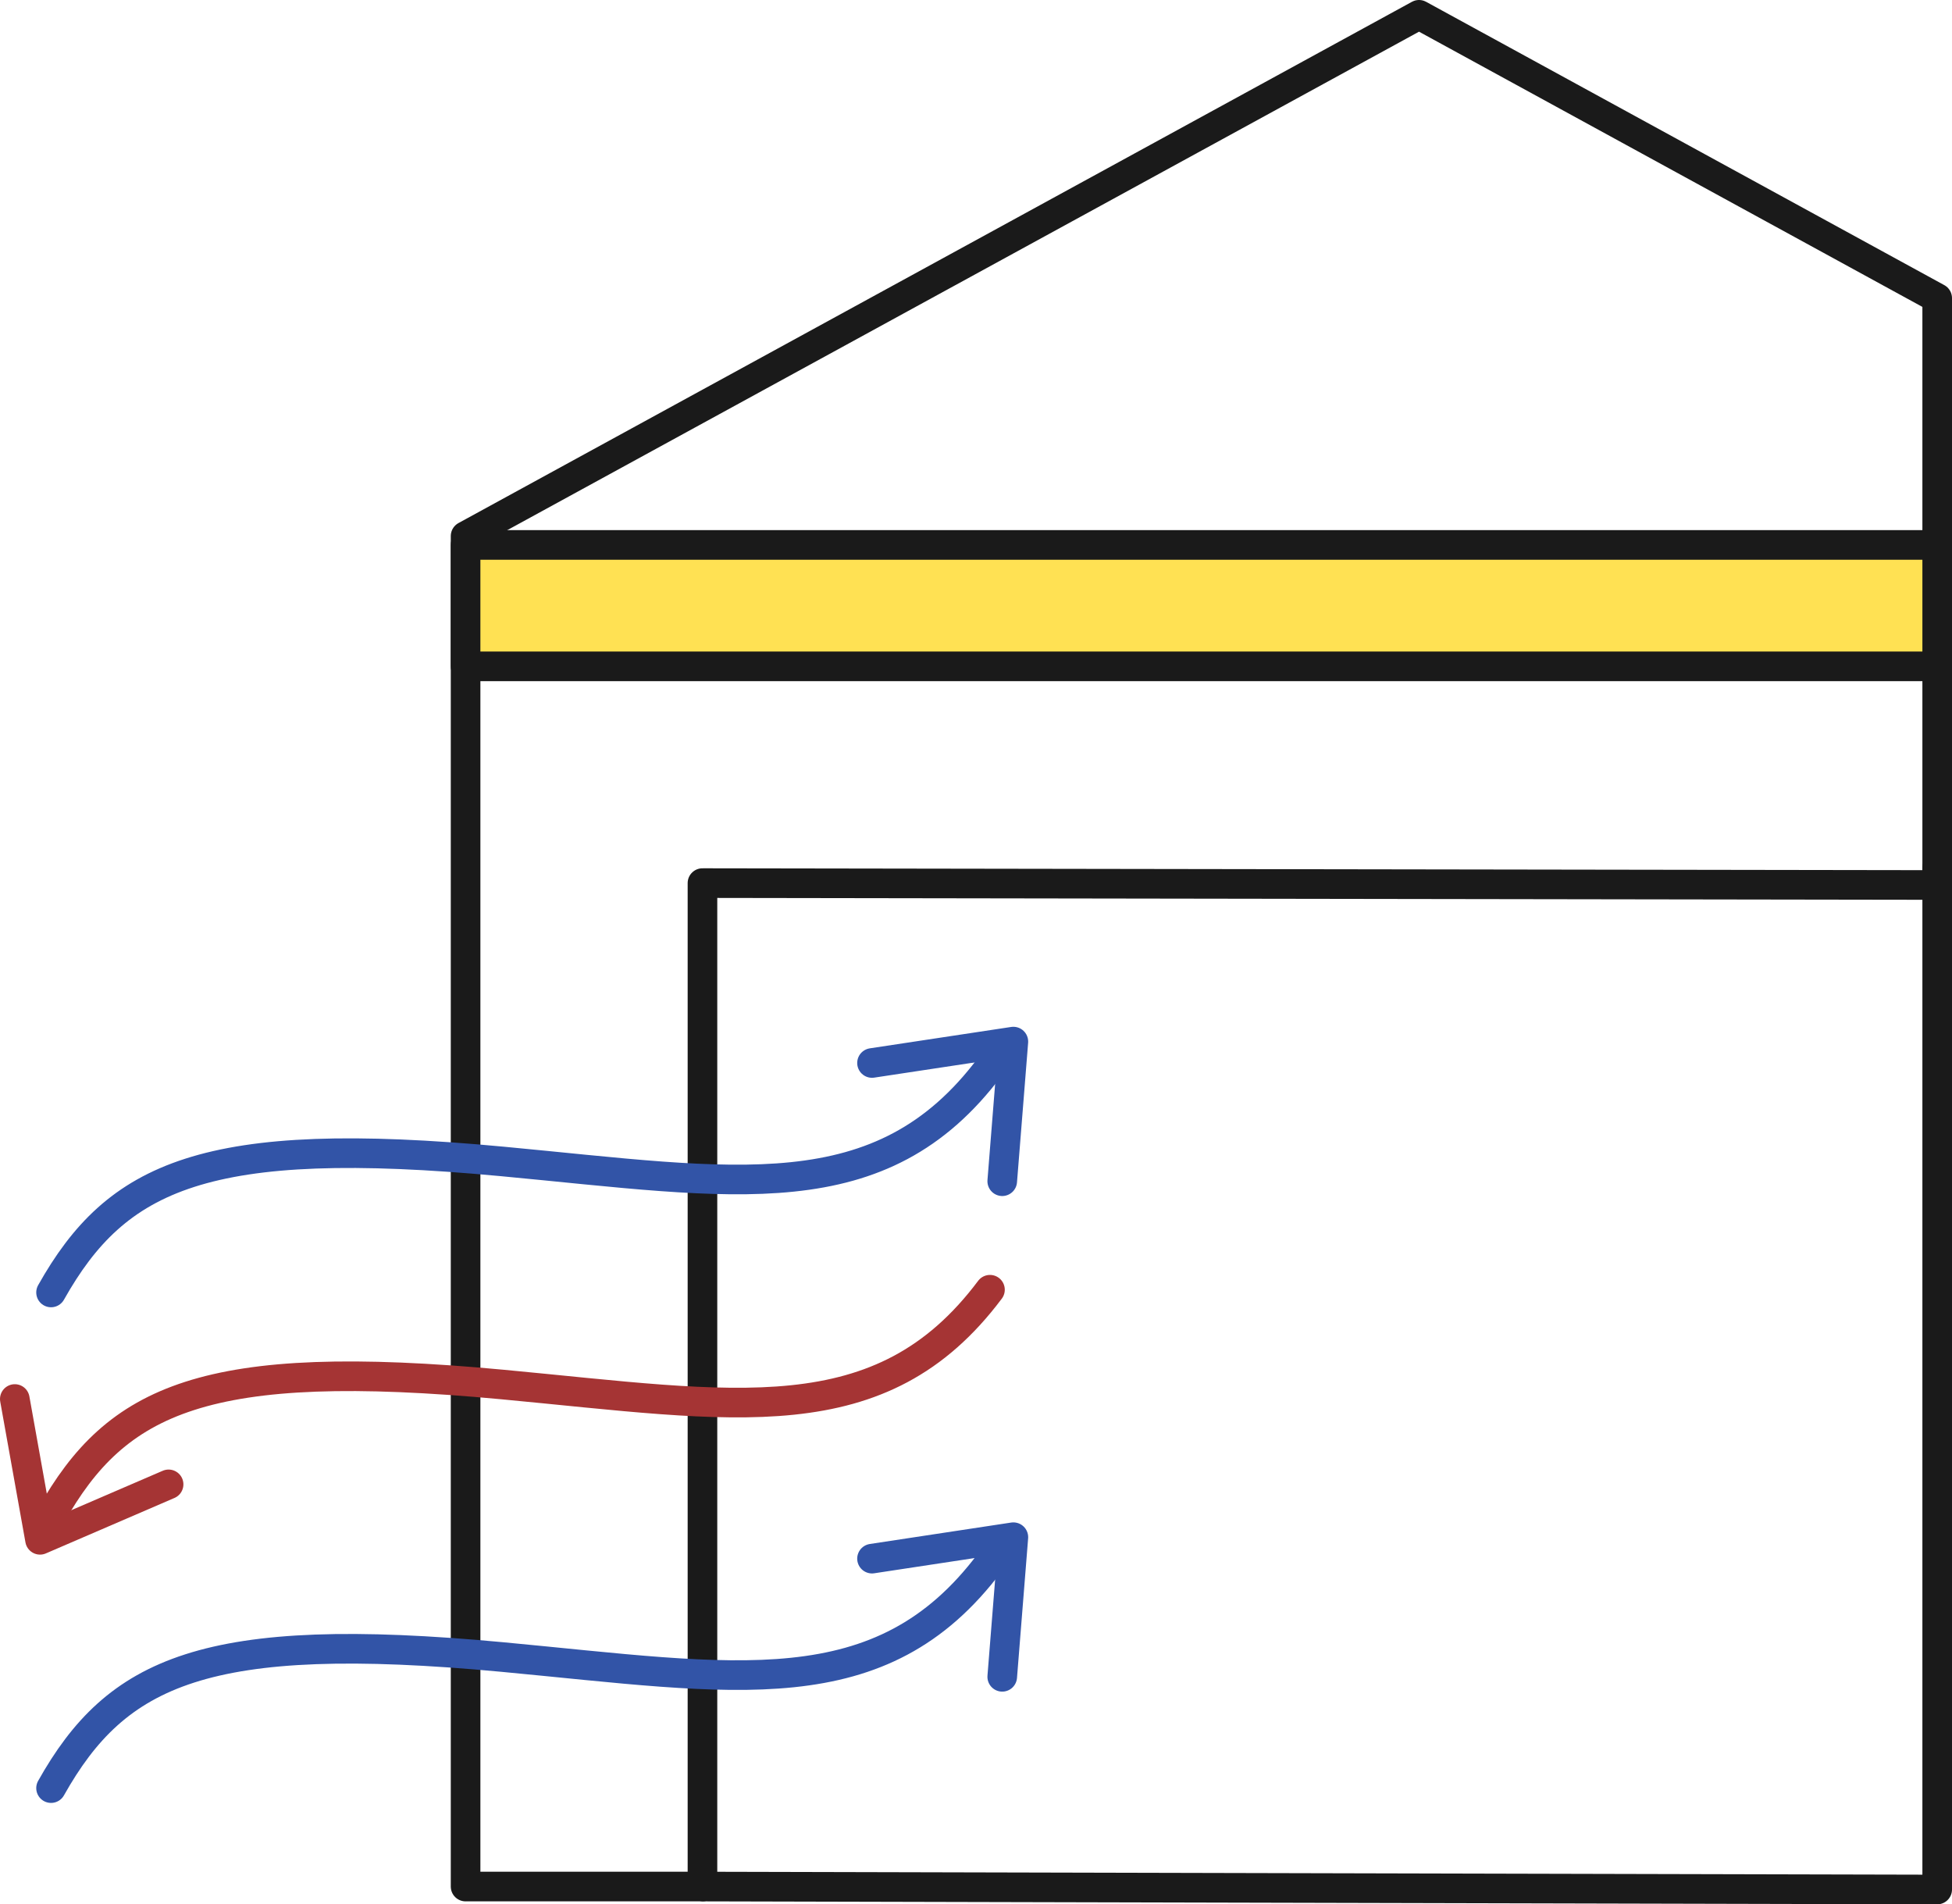
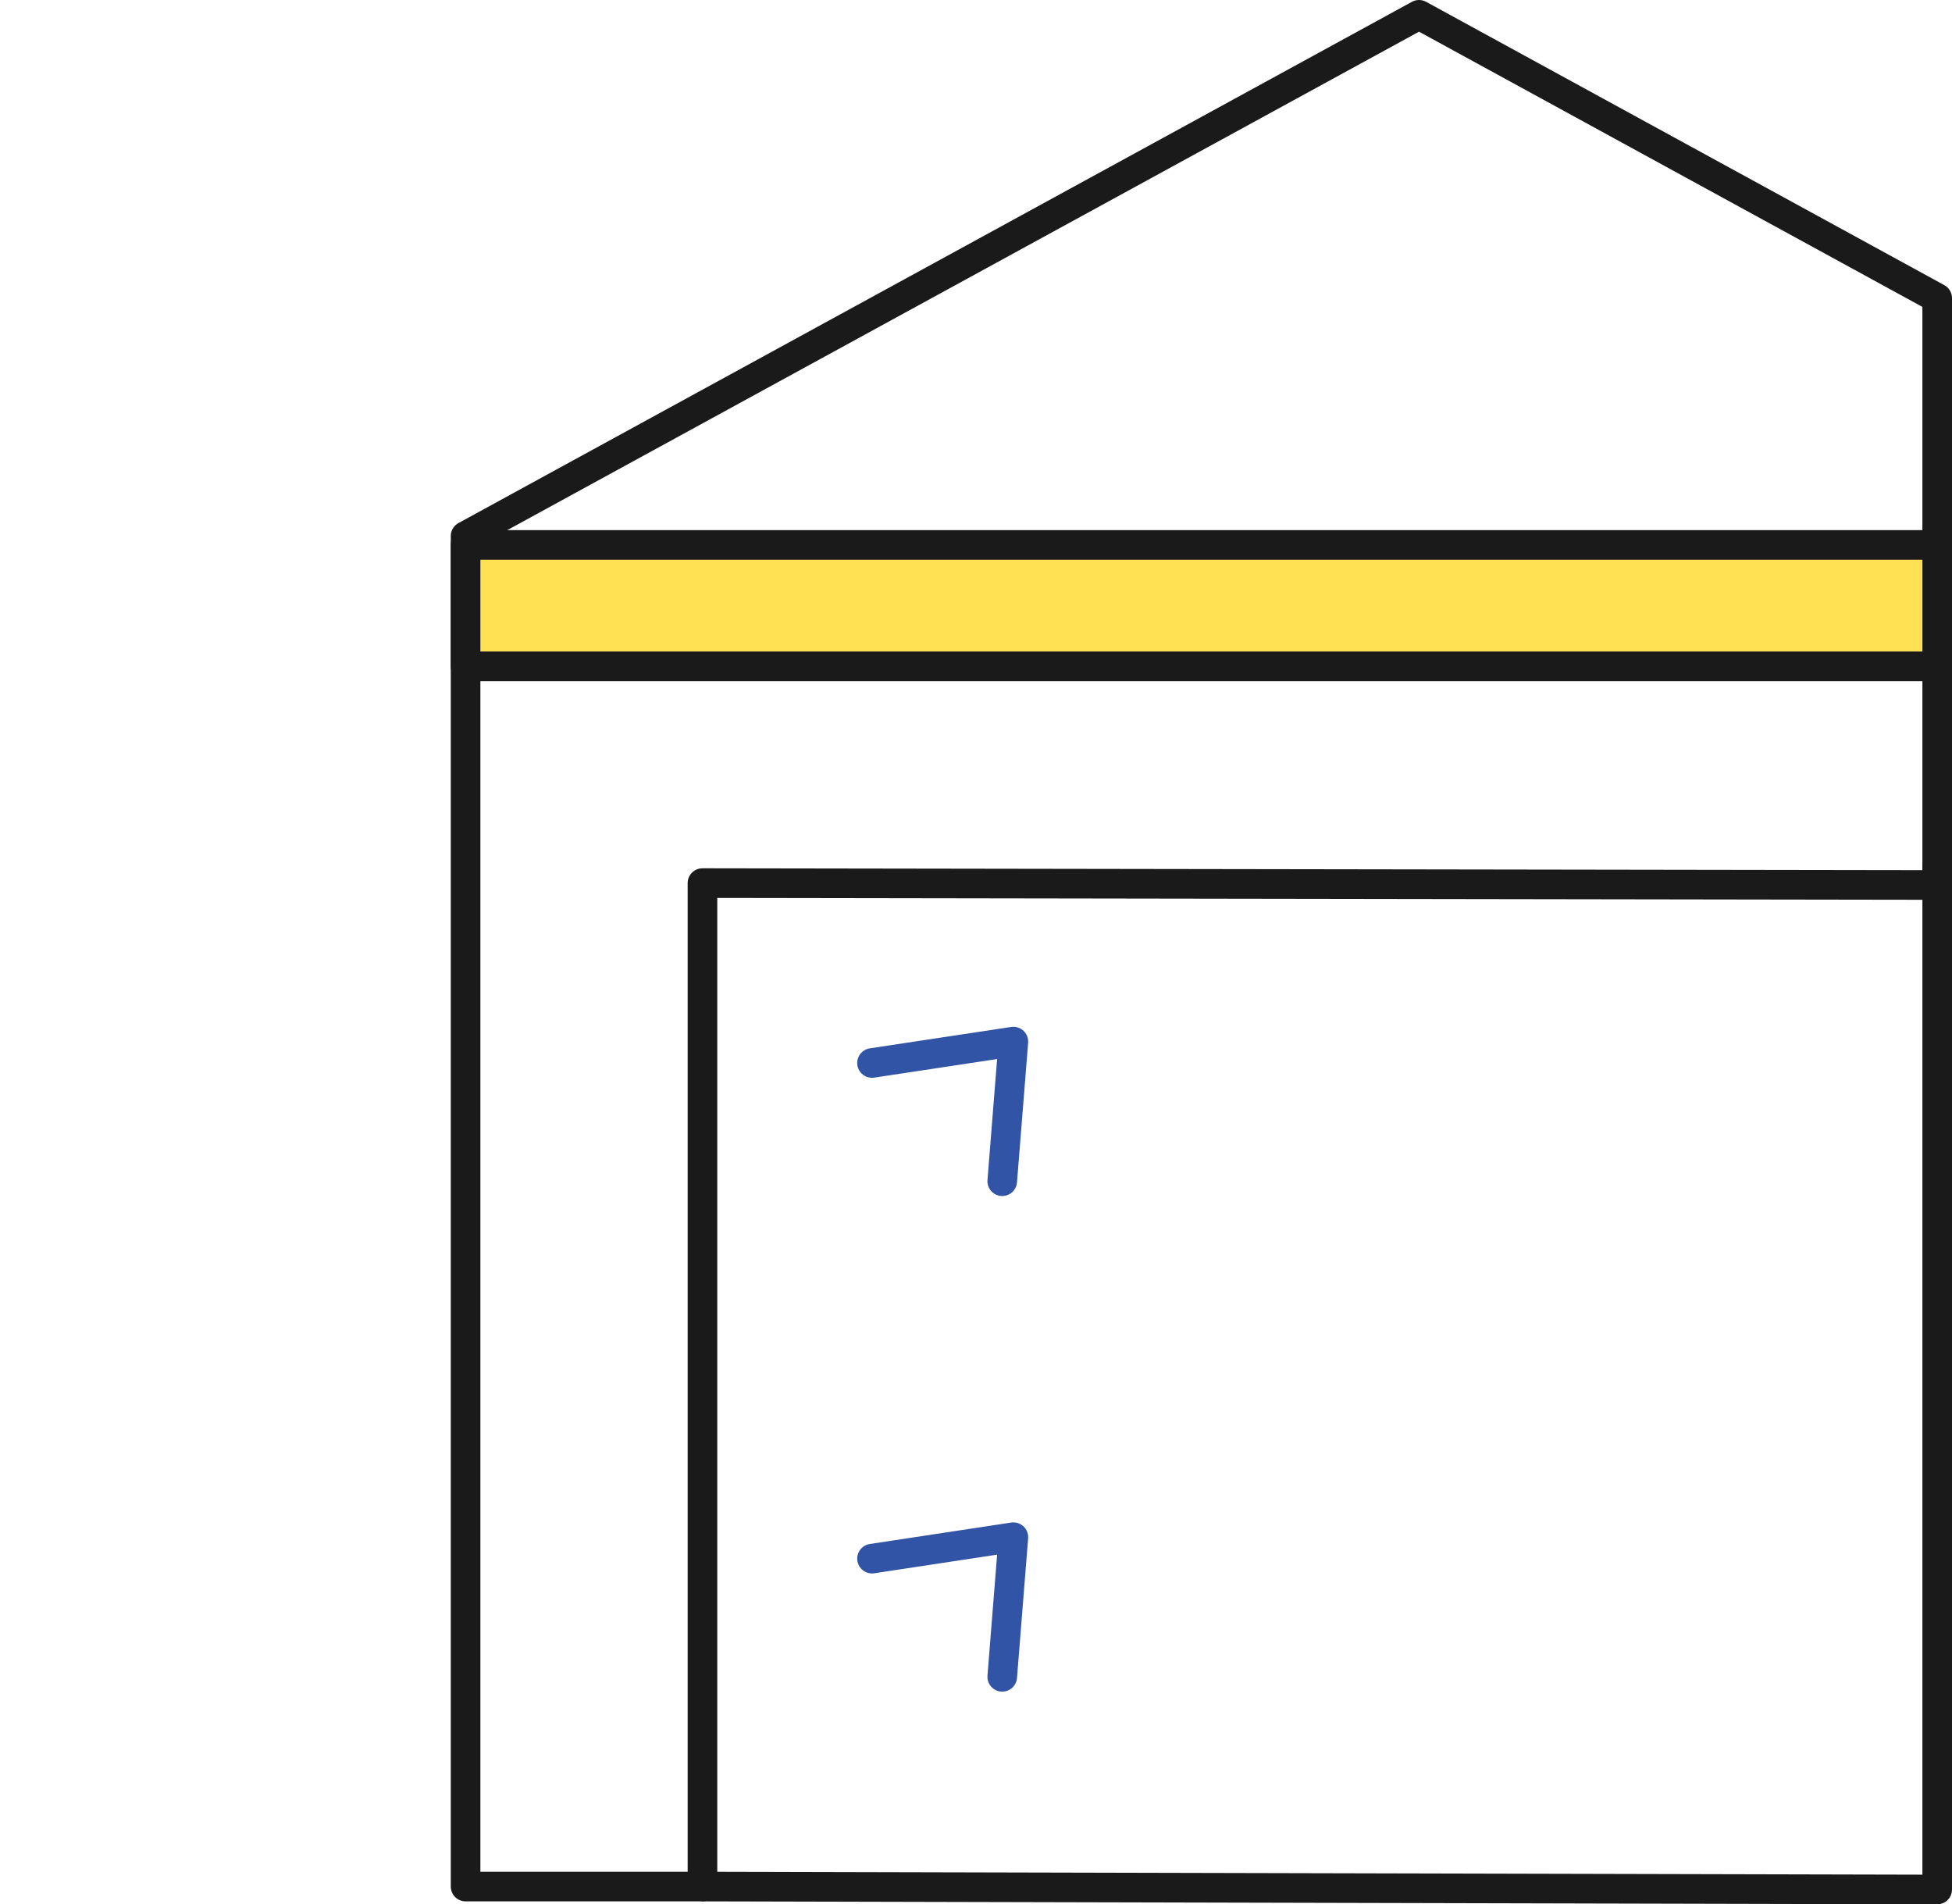
<svg xmlns="http://www.w3.org/2000/svg" viewBox="0 0 329.62 321.5">
  <defs>
    <style>.cls-1,.cls-3,.cls-4{fill:none;}.cls-1,.cls-2{stroke:#1a1a1a;}.cls-1,.cls-2,.cls-3,.cls-4{stroke-linecap:round;stroke-linejoin:round;stroke-width:5px;}.cls-2{fill:#ffe153;}.cls-3{stroke:#3254a7;}.cls-4{stroke:#a53434;}</style>
  </defs>
  <title>Asset 3</title>
  <g id="Layer_2" data-name="Layer 2">
    <g id="garage_ventilation" data-name="garage ventilation">
      <polygon class="cls-1" points="327.12 149.41 118.62 149.09 118.62 318.5 78.62 318.5 78.62 90.5 239.62 2.5 327.12 50.33 327.12 149.41" />
      <rect class="cls-2" x="78.62" y="92" width="248.5" height="20.5" />
      <g id="door">
        <polyline class="cls-1" points="118.8 318.5 327.12 319 327.12 146.49" />
      </g>
      <g id="arrow">
-         <path class="cls-3" d="M8.62,218.2c11.06-19.66,26-26.83,76.2-22.12,39.33,3.69,63.91,8.6,82.35-16" />
        <polyline class="cls-3" points="147.25 179.46 171.12 175.85 169.24 199.42" />
      </g>
      <g id="arrow-2" data-name="arrow">
-         <path class="cls-4" d="M8.62,255.87c11.06-19.67,26-26.83,76.2-22.13,39.33,3.69,63.91,8.61,82.35-16" />
-         <polyline class="cls-4" points="2.5 236.19 6.76 259.96 28.47 250.6" />
-       </g>
+         </g>
      <g id="arrow-3" data-name="arrow">
-         <path class="cls-3" d="M8.62,301.88c11.06-19.67,26-26.83,76.2-22.13,39.33,3.69,63.91,8.61,82.35-16" />
        <polyline class="cls-3" points="147.25 263.14 171.12 259.52 169.24 283.09" />
      </g>
    </g>
  </g>
</svg>